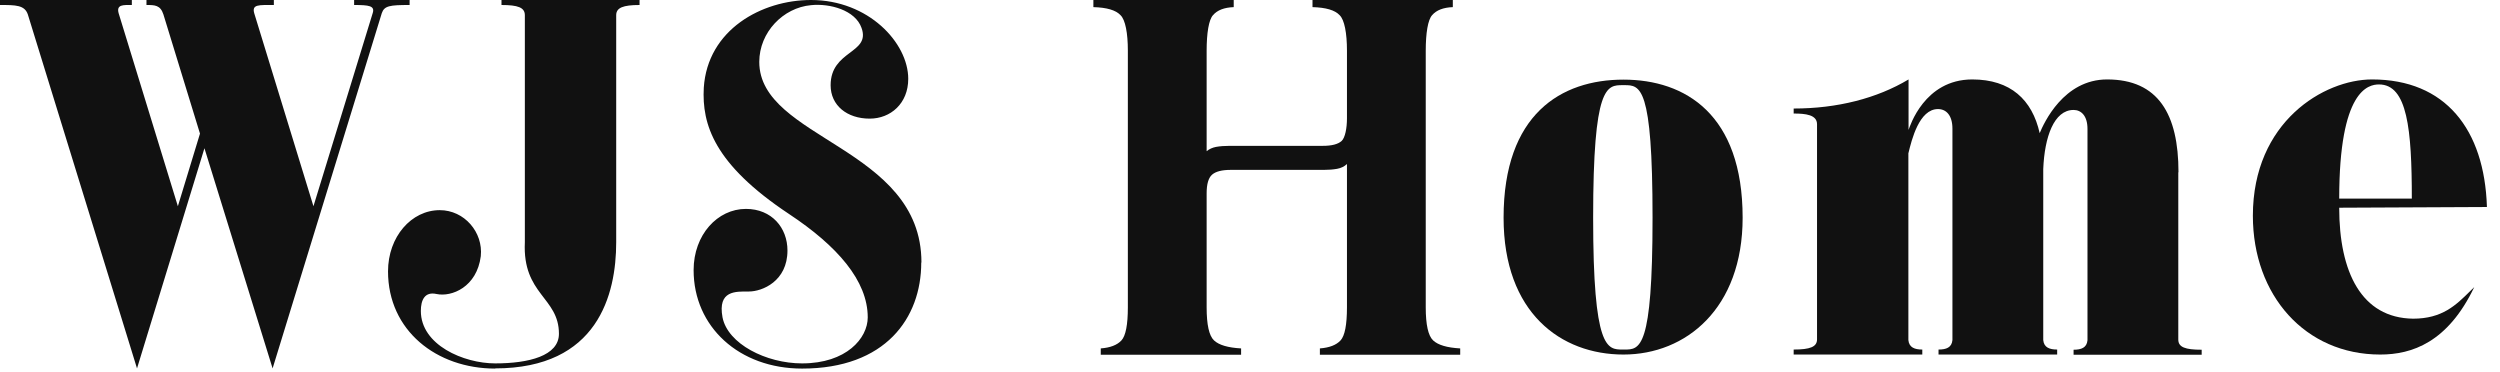
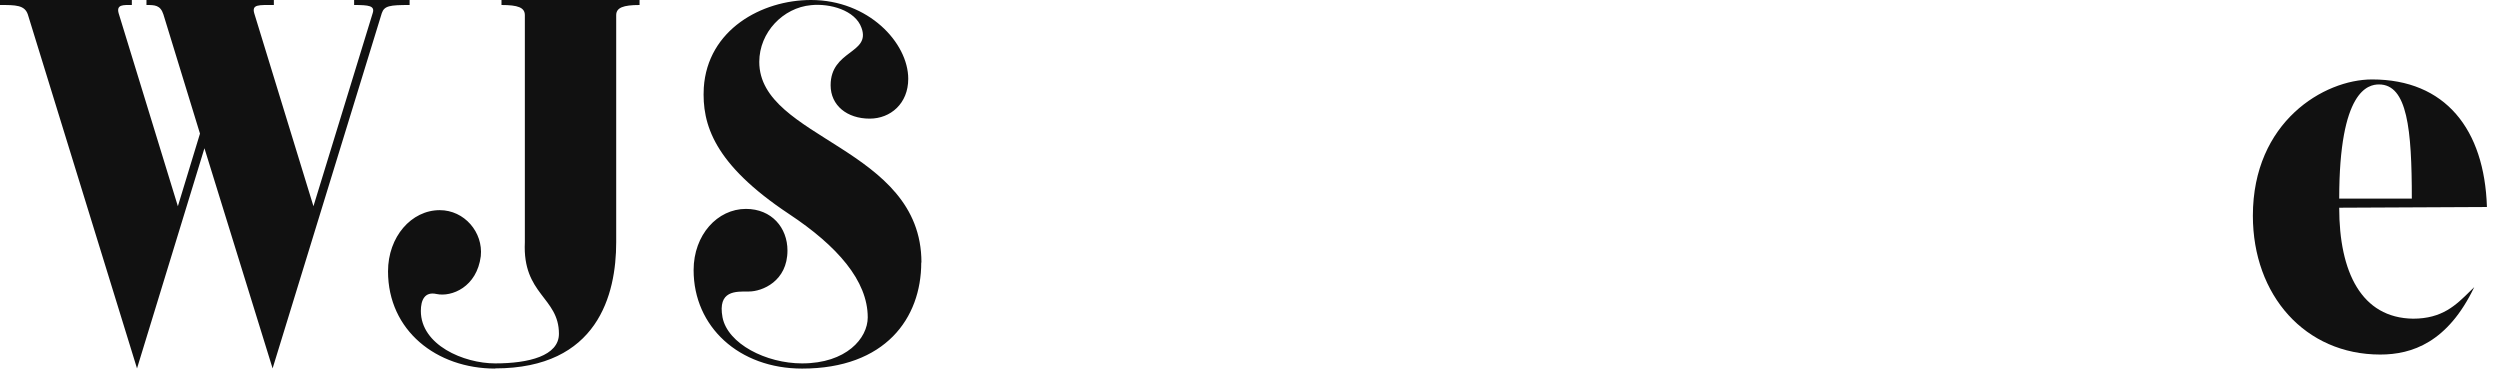
<svg xmlns="http://www.w3.org/2000/svg" fill="none" viewBox="0 0 148 22" height="22" width="148">
  <path fill="#111111" d="M54.549 15.536C54.549 8.703 44.949 8.248 44.949 3.665C44.949 1.912 46.364 0.454 48.012 0.306C49.131 0.19 50.631 0.602 51.001 1.648C51.56 3.179 49.173 2.957 49.173 5.048C49.173 6.242 50.145 7.023 51.486 7.023C52.722 7.023 53.768 6.126 53.768 4.668C53.768 2.535 51.412 0 48.012 0C45.097 0 41.886 1.753 41.664 5.196C41.548 7.361 42.266 9.716 46.702 12.663C49.575 14.564 51.37 16.623 51.37 18.788C51.37 20.024 50.103 21.513 47.484 21.513C45.35 21.513 43.08 20.352 42.773 18.788C42.477 17.183 43.555 17.257 44.336 17.257C45.118 17.257 46.618 16.655 46.618 14.828C46.618 13.487 45.688 12.367 44.157 12.367C42.477 12.367 41.062 13.899 41.062 15.99C41.062 19.348 43.755 21.82 47.484 21.82C52.416 21.82 54.538 18.831 54.538 15.546L54.549 15.536ZM29.308 21.809C35.391 21.809 36.479 17.437 36.479 14.342V0.898C36.479 0.454 36.891 0.296 37.862 0.296V0H29.688V0.296C30.659 0.296 31.071 0.444 31.071 0.898V14.342C30.924 17.447 33.089 17.595 33.089 19.76C33.089 21.07 31.293 21.513 29.318 21.513C27.449 21.513 24.914 20.425 24.914 18.408C24.914 17.775 25.136 17.247 25.843 17.405C26.741 17.595 28.23 16.993 28.463 15.166C28.61 13.751 27.491 12.441 26.034 12.441C24.354 12.441 22.971 14.015 22.971 16.064C22.971 19.57 25.843 21.82 29.318 21.82L29.308 21.809ZM20.943 0.296C21.841 0.296 22.21 0.338 22.062 0.782L18.556 12.209L15.05 0.782C14.902 0.253 15.314 0.296 16.212 0.296V0H8.671V0.296C9.157 0.296 9.495 0.296 9.674 0.855L11.839 7.91L10.53 12.209L7.023 0.782C6.875 0.253 7.319 0.296 7.805 0.296V0H0V0.296C0.929 0.296 1.457 0.296 1.648 0.855L8.111 21.809L12.103 8.776L16.138 21.809L22.601 0.782C22.749 0.338 23.087 0.296 24.249 0.296V0H20.964V0.296H20.943Z" />
-   <path fill="#111111" d="M124.741 4.703C127.772 4.703 128.966 6.763 128.966 10.195L128.955 10.206V20.102C128.955 20.556 129.367 20.704 130.339 20.704V20.999H122.756V20.704C123.21 20.704 123.537 20.587 123.579 20.144V7.629C123.579 6.847 123.199 6.509 122.756 6.509C121.594 6.509 121.034 8.115 120.96 10.016V20.133C121.002 20.577 121.34 20.693 121.784 20.693V20.989H114.761V20.693C115.215 20.693 115.542 20.577 115.584 20.133V7.618C115.584 6.826 115.215 6.457 114.729 6.457C113.613 6.457 113.169 8.283 112.978 9.069L112.976 9.076V20.133C113.018 20.577 113.356 20.693 113.8 20.693V20.989H106.185V20.693C107.157 20.693 107.568 20.535 107.568 20.091V7.354C107.568 6.794 106.893 6.721 106.185 6.721V6.425C108.762 6.425 111.117 5.823 112.986 4.703V7.692C113.06 7.502 113.916 4.703 116.757 4.703C119.027 4.703 120.305 5.907 120.749 7.882C121.002 7.28 122.164 4.703 124.741 4.703Z" />
-   <path fill="#111111" d="M96.109 4.714C92.413 4.714 89.012 6.763 89.012 12.888C89.012 18.528 92.413 20.989 96.109 20.989C99.806 20.989 103.164 18.264 103.164 12.888C103.164 6.763 99.764 4.714 96.109 4.714ZM96.072 5.041C95.117 5.04 94.314 5.039 94.314 12.888C94.314 20.696 95.145 20.695 96.069 20.693C96.083 20.693 96.096 20.693 96.109 20.693C96.127 20.693 96.145 20.693 96.163 20.693C97.079 20.696 97.831 20.699 97.831 12.888C97.831 5.038 97.102 5.04 96.151 5.041C96.137 5.041 96.123 5.041 96.109 5.041C96.097 5.041 96.084 5.041 96.072 5.041Z" clip-rule="evenodd" fill-rule="evenodd" />
  <path fill="#111111" d="M147.226 12.244C147.078 7.65 144.765 4.703 140.425 4.703C137.584 4.703 133.37 7.206 133.37 12.772C133.37 17.483 136.464 20.989 140.91 20.989C142.78 20.989 144.903 20.281 146.476 16.997C146.391 17.079 146.306 17.163 146.222 17.246C145.392 18.065 144.58 18.866 142.854 18.866C139.791 18.824 138.481 16.099 138.481 12.297L147.216 12.255L147.226 12.244ZM142.78 11.758C142.78 7.65 142.516 4.999 140.837 4.999C140.203 4.999 138.481 5.337 138.481 11.758H142.78Z" clip-rule="evenodd" fill-rule="evenodd" />
-   <path fill="#111111" d="M65.165 20.999V20.626C65.729 20.584 66.137 20.426 66.39 20.152C66.642 19.878 66.769 19.226 66.769 18.194V2.999C66.769 1.968 66.623 1.169 66.332 0.896C66.059 0.601 65.525 0.443 64.728 0.422V0H73.036V0.422C72.472 0.443 72.064 0.601 71.811 0.896C71.559 1.169 71.433 1.968 71.433 2.999V8.95C71.588 8.823 71.773 8.739 71.986 8.697C72.22 8.655 72.492 8.634 72.803 8.634H78.312C78.837 8.634 79.206 8.539 79.419 8.35C79.633 8.16 79.74 7.579 79.74 7.01L79.74 2.999C79.74 1.968 79.594 1.169 79.303 0.896C79.031 0.601 78.496 0.443 77.7 0.422L77.7 0H86.007L86.007 0.422C85.444 0.443 85.035 0.601 84.783 0.896C84.53 1.169 84.404 1.968 84.404 2.999L84.404 18.194C84.404 19.226 84.55 19.878 84.841 20.152C85.133 20.426 85.667 20.584 86.444 20.626V20.999H78.137V20.626C78.7 20.584 79.109 20.426 79.361 20.152C79.614 19.878 79.74 19.226 79.74 18.194V9.71C79.585 9.857 79.39 9.952 79.157 9.994C78.924 10.036 78.662 10.057 78.37 10.057H72.861C72.336 10.057 71.967 10.152 71.753 10.342C71.54 10.531 71.433 10.899 71.433 11.447V18.194C71.433 19.226 71.578 19.878 71.87 20.152C72.161 20.426 72.696 20.584 73.473 20.626V20.999H65.165Z" />
</svg>